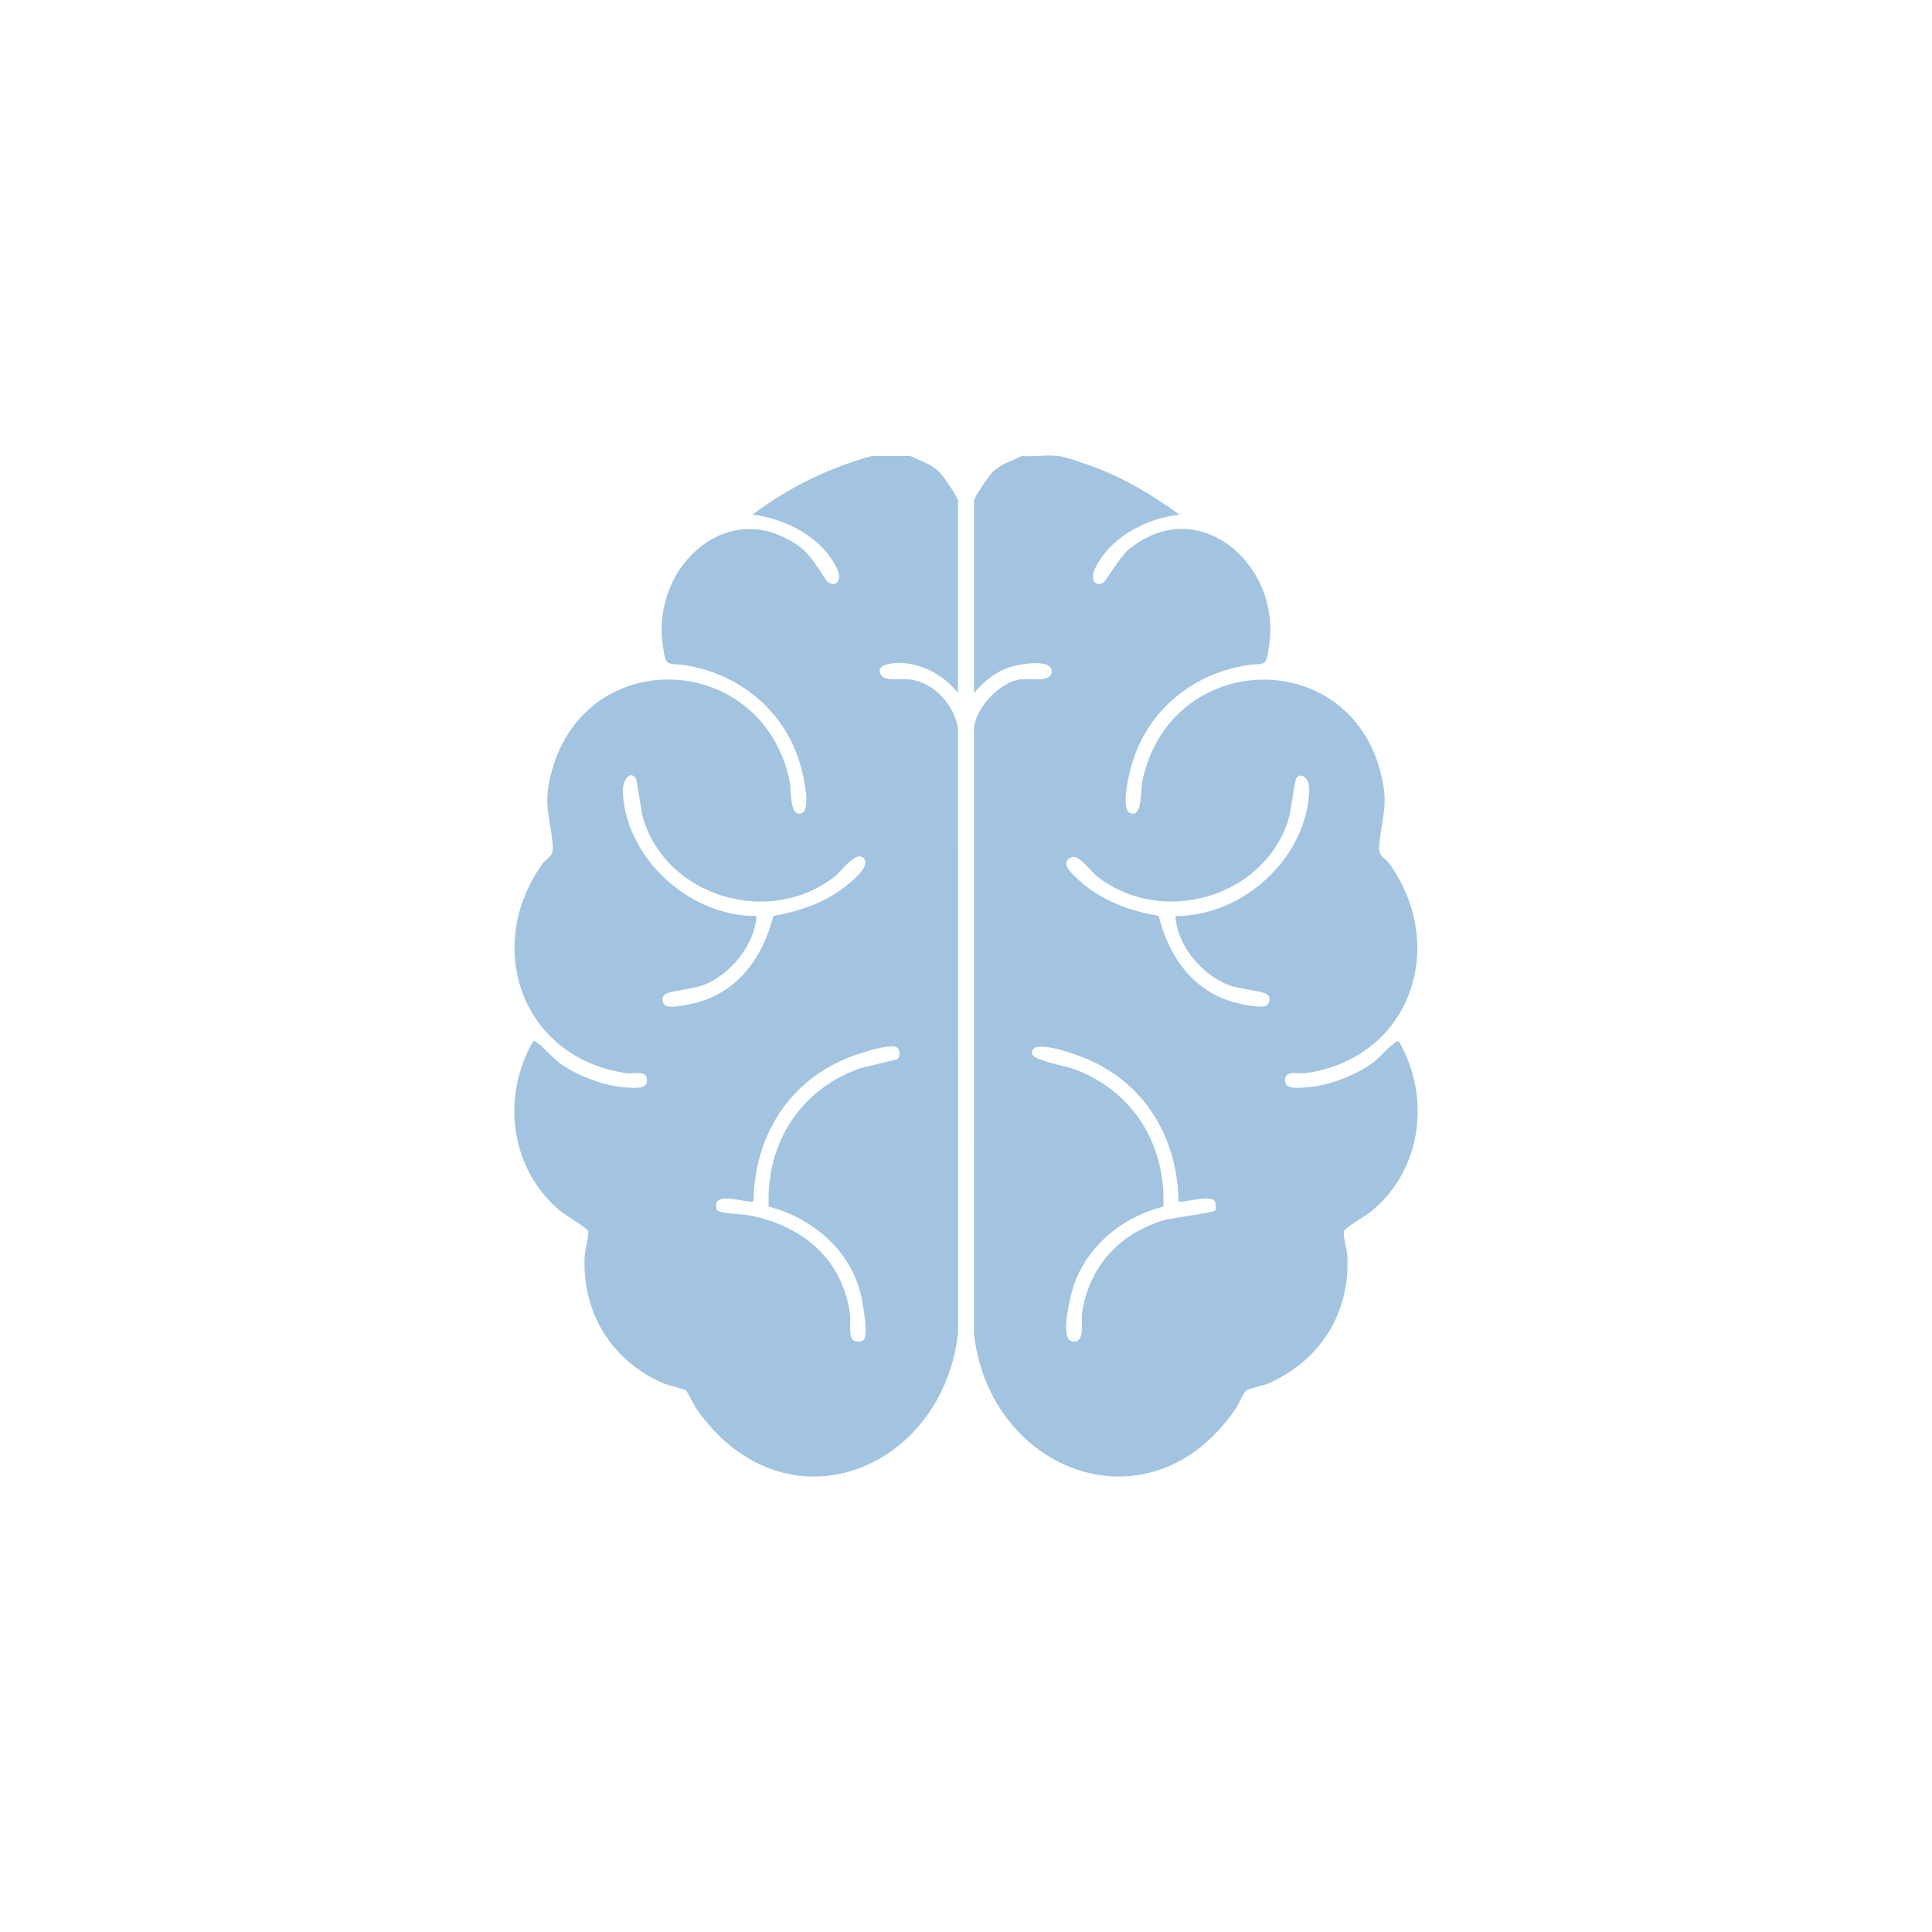
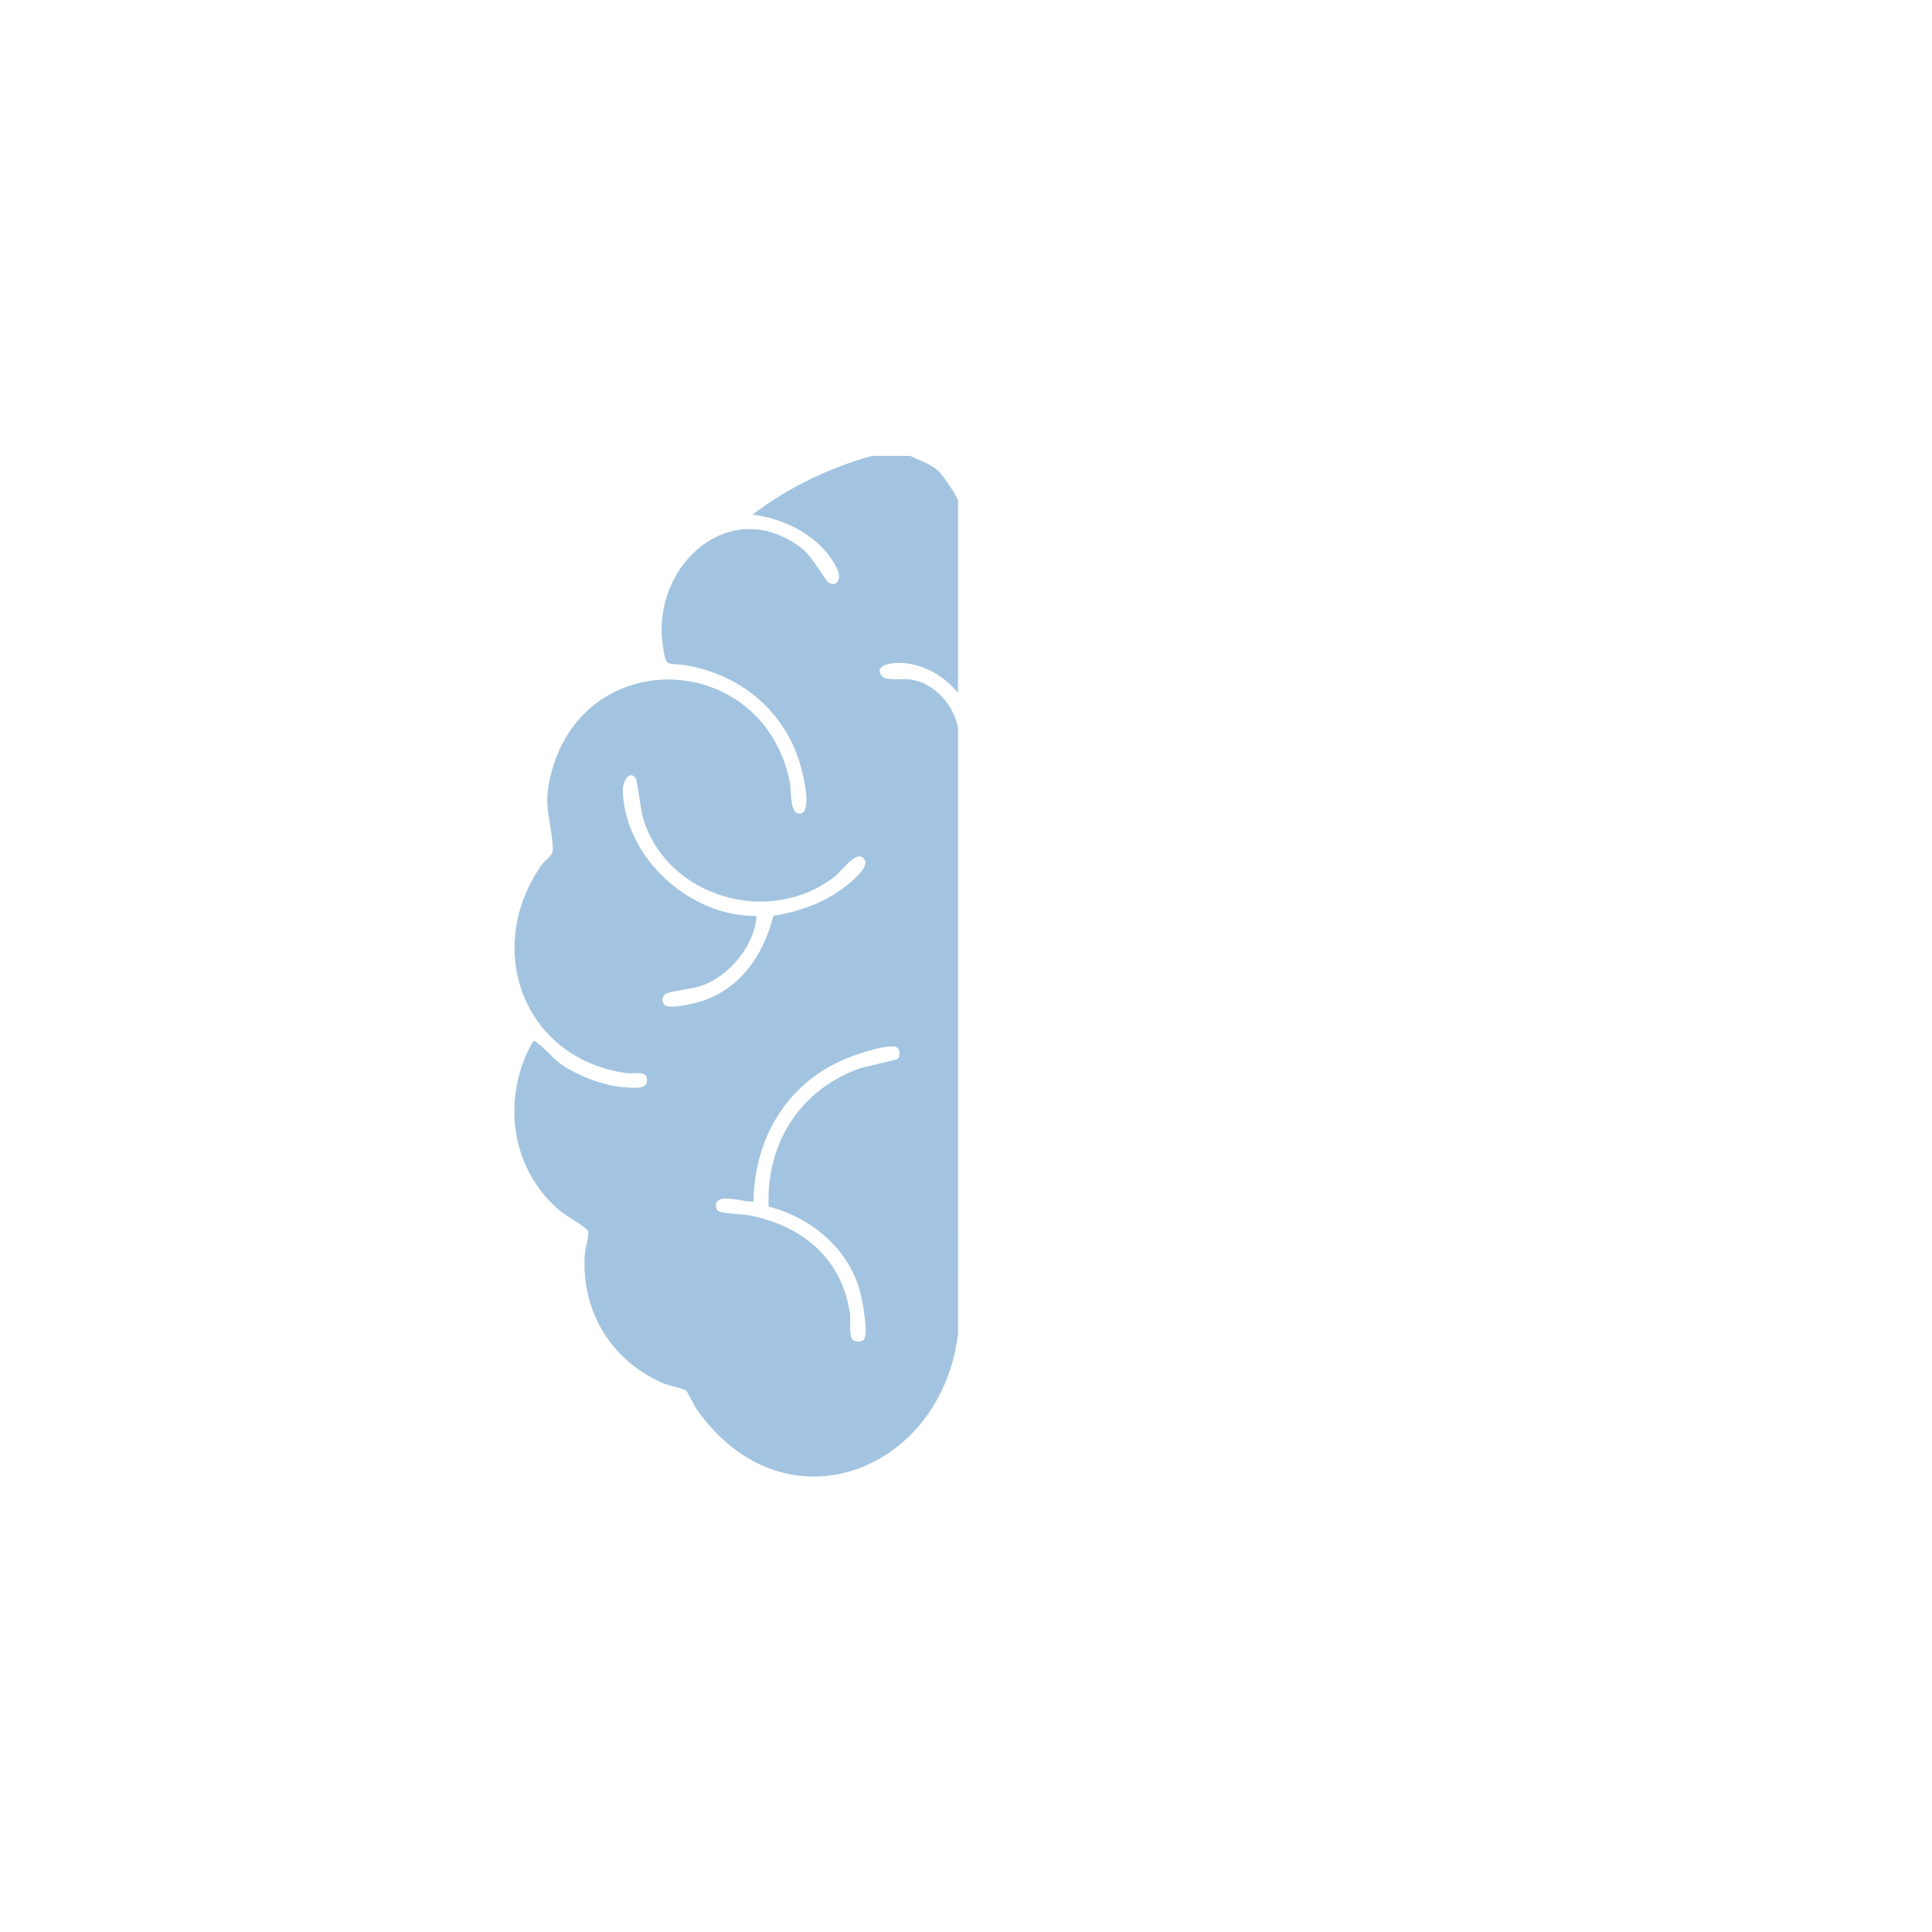
<svg xmlns="http://www.w3.org/2000/svg" viewBox="0 0 1600 1600" data-name="Layer 1" id="Layer_1">
  <defs>
    <style>
      .cls-1 {
        fill: #a2c4e0;
      }
    </style>
  </defs>
  <path d="M753.72,377.55c8.55,4.18,16.84,6.33,24.04,13.12,3.04,2.87,15.63,21.23,15.63,23.99v159.18c-12.19-15.17-31.88-26.01-52.02-24.74-6.36.4-17.43,2.87-10.94,10.88,3.28,4.05,17.39,1.85,23.68,2.75,19.59,2.78,35.83,21.12,39.28,39.98l.06,501.52c-13.49,114.84-144.07,166.14-216.61,62.65-2.01-2.87-7.56-14.41-8.65-15.29-1.83-1.48-15.24-4.39-19.39-6.22-42.56-18.7-67.21-58.92-64.56-105.61.29-5.19,3.96-17.42,2.62-20.48-1.24-2.83-18.76-12.91-23.15-16.61-41.26-34.7-48.73-94.02-22.34-140.16,2.5-.68,2.74.67,4.13,1.62,6.36,4.36,12.26,12.57,20.12,17.85,14.16,9.51,35.4,17.54,52.51,18.52,5.37.31,16.46,1.87,17.49-4.21,1.84-10.87-10.11-6.58-17.21-7.61-85.65-12.4-118.4-103.91-69.49-172.85,4.54-6.4,9.65-5.79,8.84-15.59-2.13-25.63-8.61-33.55-.7-62.07,29.25-105.42,175.04-98.57,197.06,9.49,1.35,6.61-.34,26.17,7.86,26.19,10.96.02,3.53-30.14,1.67-37.35-11.89-46-49.49-78-96.07-85.57-15.62-2.54-15.98,3.09-18.79-17.53-9.03-66.14,57.08-124.66,115.53-79.02,8.19,6.39,19.74,26.79,21.59,27.96,6.93,4.38,11.36-2.62,7.53-10.84-12.31-26.39-42.3-41.93-70.28-45.29,29.58-22.4,63.31-38.84,99.16-48.67h31.4ZM626.47,758.58c-1.54,24.29-21.59,48.63-44.21,57.34-7.57,2.91-27.84,5.05-30.87,7.12-3.49,2.39-3.61,5.84-1.09,9.09,2.95,3.82,21.25-.38,26.59-1.78,34.72-9.15,55.25-38.4,63.56-71.83,20.77-3.67,39.81-9.81,56.94-22.35,5.21-3.82,26.72-19.98,16.67-26.35-6.17-3.91-17.64,11.98-22.36,15.73-53.42,42.36-138.87,18.14-158.98-47.44-2.02-6.58-4.93-31.54-6.17-33.42-5.12-7.68-11.15,2.59-10.82,10.74,2.24,55.48,55.61,103.7,110.74,103.15ZM743.4,867.87c-5.01-4.95-35.42,5.73-42.54,8.69-48.9,20.31-76.01,65.65-76.83,118.01-2.02,3.42-36.25-10.35-30.43,7.11,1.2,3.59,21.13,3.67,26.66,4.75,44.18,8.64,76.94,35.6,83.67,81.44.83,5.63-1.33,17.99,2.26,21.67,2,2.05,7.08,2.09,9.11,0,4.01-4.12-.77-30.49-2.36-37.25-8.71-37.07-40.31-63.66-76.36-73.06-2.2-51.3,24.94-95.42,73.31-113.67,6.3-2.38,32.17-7.51,33.5-8.61,2.15-1.78,2-7.12,0-9.08Z" class="cls-1" />
-   <path d="M876.03,377.55c6.79.81,20.24,5.75,27.3,8.22,25.85,9.05,51.47,24.4,73.51,40.45-28.16,3.12-57.94,18.83-70.28,45.29-3.84,8.22.6,15.22,7.53,10.84,1.47-.93,13.44-21.29,20.66-27.24,57.16-47.17,125.59,11.47,116.46,78.3-2.81,20.62-3.17,14.99-18.79,17.53-46.69,7.58-84.14,39.45-96.07,85.57-1.87,7.22-9.29,37.37,1.67,37.35,8.21-.01,6.52-19.58,7.86-26.19,22.23-109.04,169.9-114.22,197.42-8.2,7.22,27.83,1.01,35.9-1.06,60.78-.82,9.85,4.34,9.17,8.84,15.59,48.58,69.26,16.32,160.42-69.49,172.85-7.1,1.03-19.06-3.26-17.21,7.61,1.03,6.06,12.14,4.55,17.49,4.21,17.03-1.1,38.38-9.03,52.51-18.51,7.88-5.29,13.74-13.46,20.12-17.85,1.39-.96,1.63-2.3,4.13-1.62,26.25,46.38,19.16,105.26-22.34,140.16-4.4,3.7-21.91,13.78-23.15,16.61-1.34,3.07,2.32,15.29,2.62,20.48,2.67,47.02-22.03,86.54-64.56,105.61-4.73,2.12-16.51,4.24-19.32,6.29-2.18,1.59-5.89,11.03-8.05,14.23-70.65,104.71-204.61,53.54-217.27-61.66l.06-501.52c1.91-16.96,20.76-37.19,37.59-40.02,7.12-1.2,26.12,2.92,26.77-6.11.81-11.26-24.16-6.84-31.31-5.01-13.69,3.49-24.1,11.85-33.04,22.28v-159.18c0-2.76,12.59-21.12,15.63-23.99,7.2-6.79,15.49-8.94,24.04-13.12,9.47.81,20.52-1.1,29.75,0ZM973.53,758.58c55.95.36,109.14-48.33,110.78-104.82.24-8.23-6.66-15.37-10.86-9.07-1.21,1.82-4.39,27.77-6.6,34.64-20.79,64.71-105.6,88.2-158.56,46.21-4.47-3.55-15.05-18.06-20.64-15.71-10.6,4.46.03,13.68,4.88,18.24,18.28,17.2,42.62,26.31,67.02,30.43,8.58,33.84,28.31,62.54,63.56,71.83,5.33,1.4,23.64,5.6,26.59,1.78,2.51-3.25,2.4-6.7-1.09-9.09-3.03-2.08-23.3-4.21-30.87-7.12-22.29-8.58-43.24-33.03-44.21-57.34ZM1006.36,1002.5c.75-1.22.5-5.45-.01-6.97-2.58-7.67-28.62,2.02-30.39-.97-.82-52.36-27.93-97.7-76.83-118.01-6.26-2.6-47.38-18.21-44.3-3.57,1.11,5.3,28.04,9.84,35.27,12.57,48.41,18.24,75.48,62.39,73.34,113.69-36.73,9.34-68.19,36.66-76.7,74.37-1.71,7.56-9.21,38.28,3.08,37.47,8.99-.59,5.25-16.65,6.22-23.24,5.61-38.15,29.97-65.47,66.66-76.98,7.48-2.35,42.48-6.5,43.65-8.39Z" class="cls-1" />
</svg>